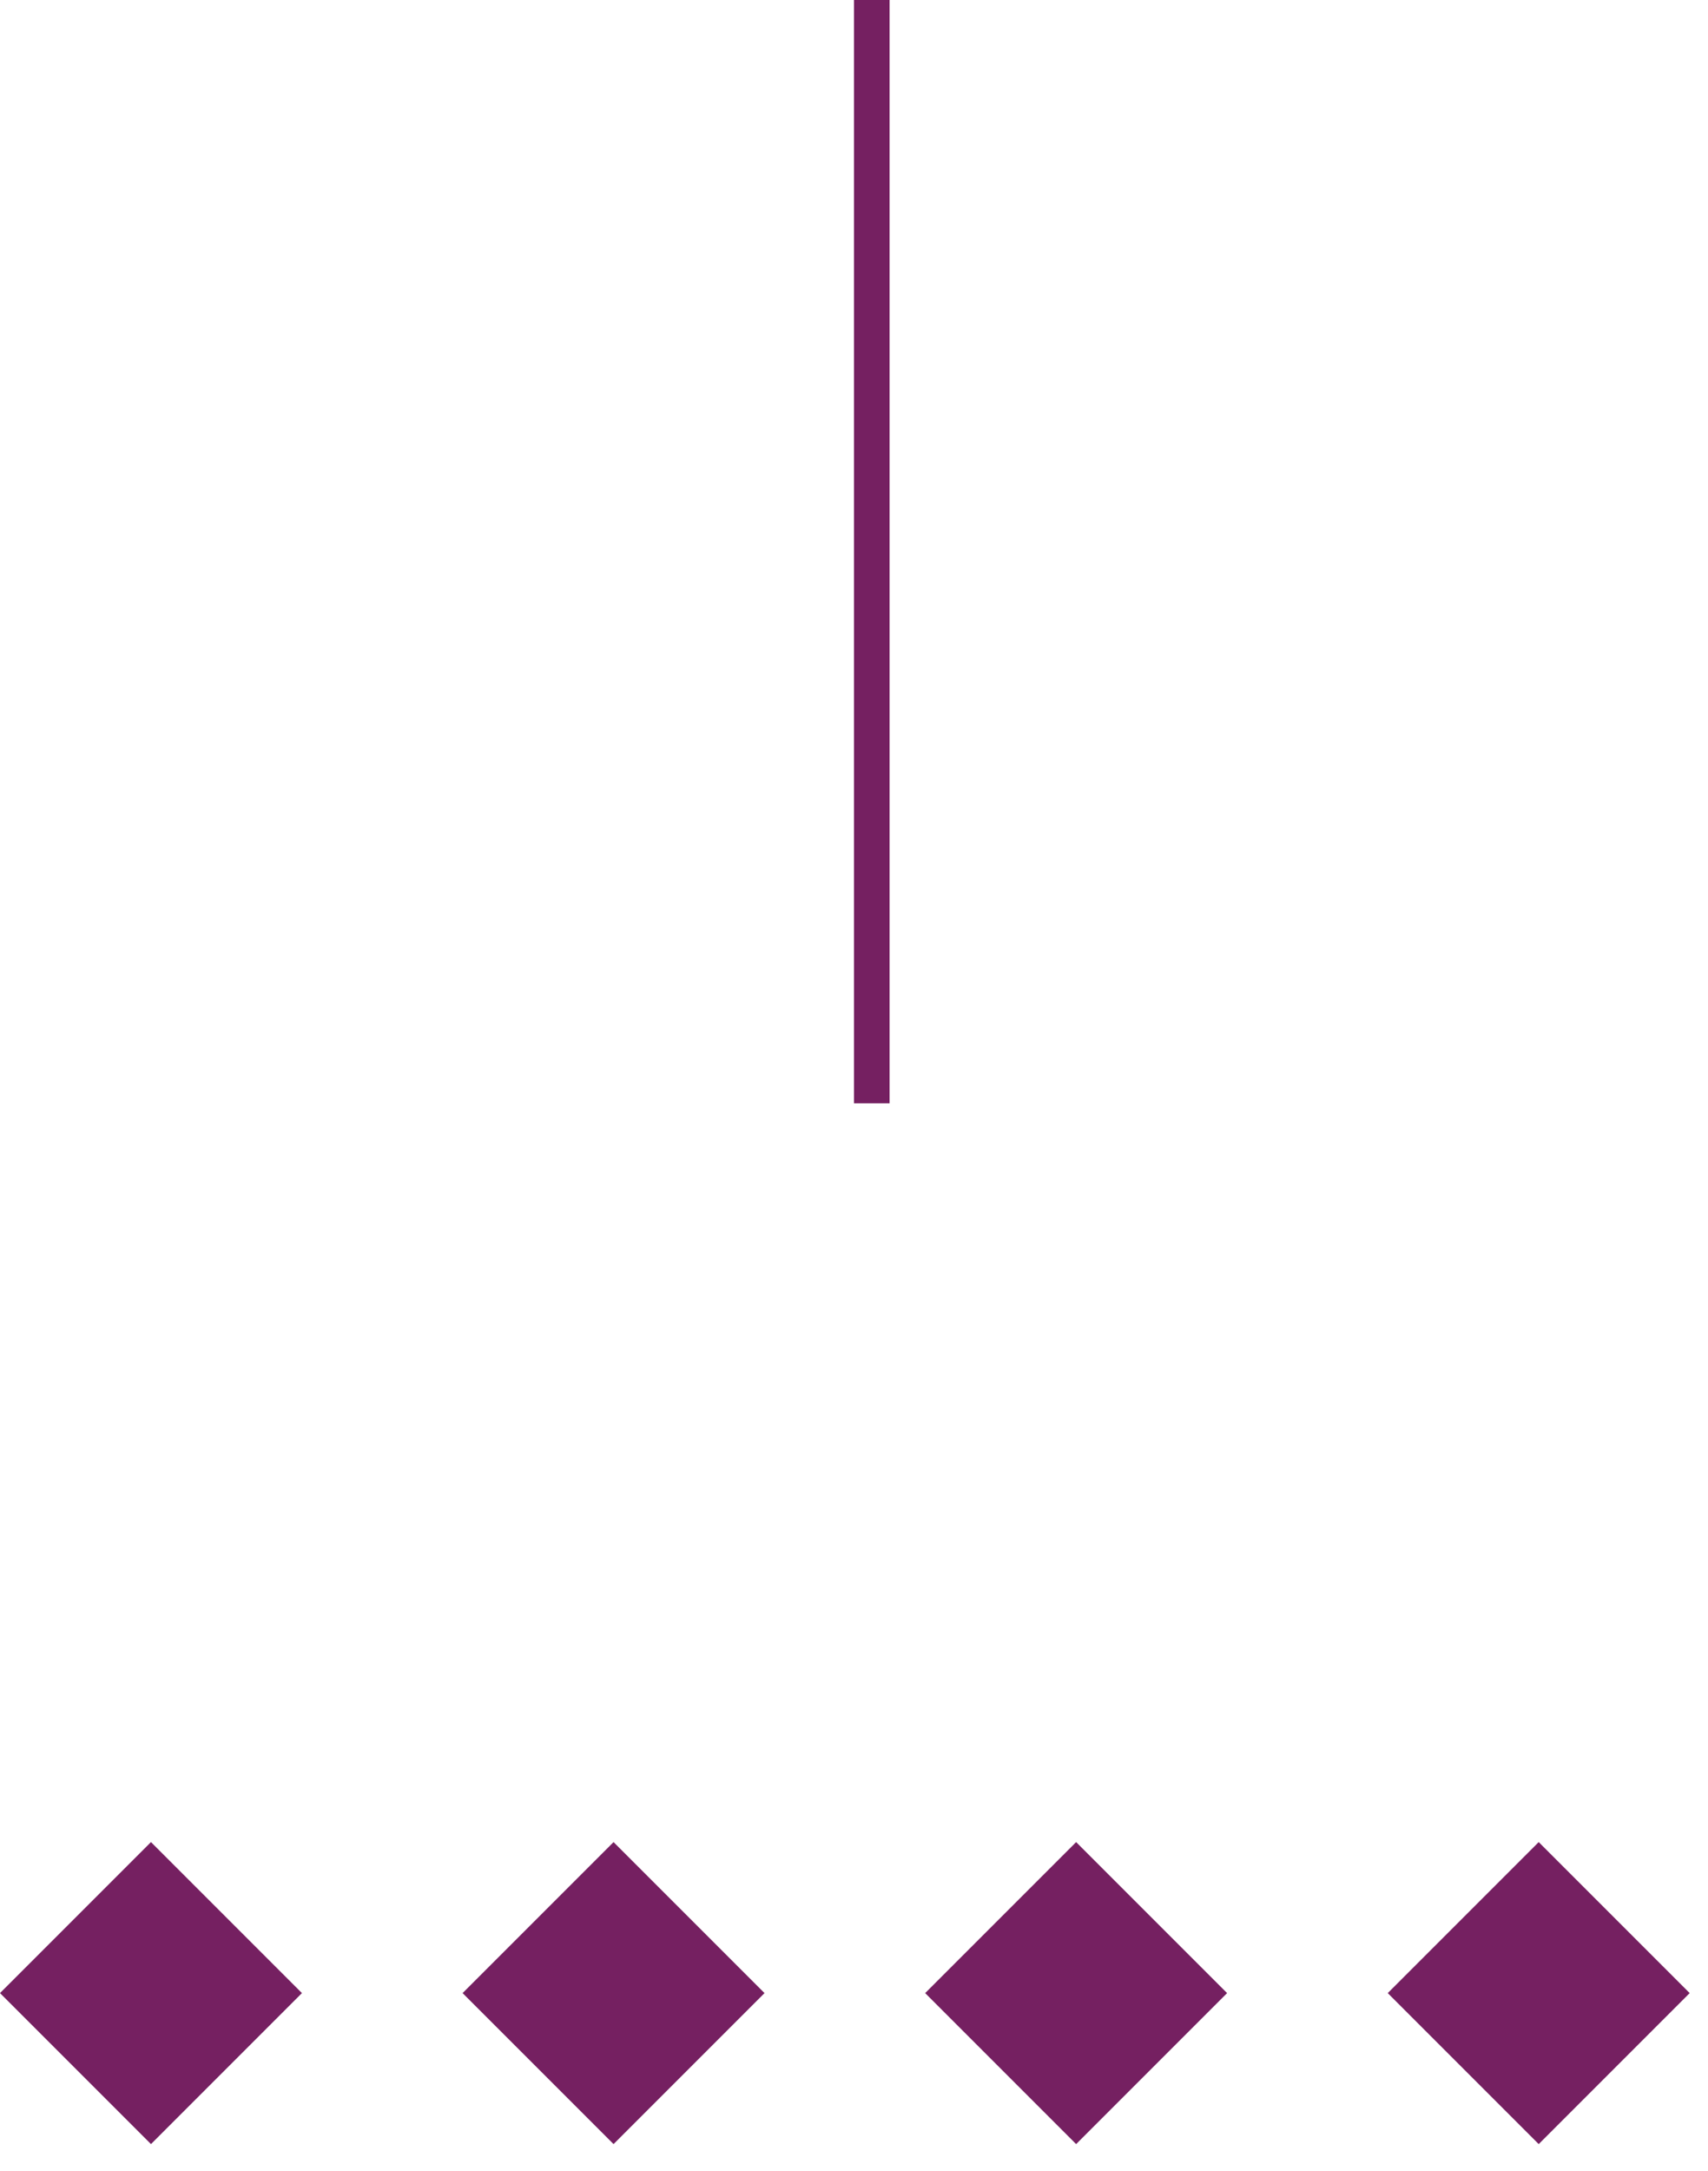
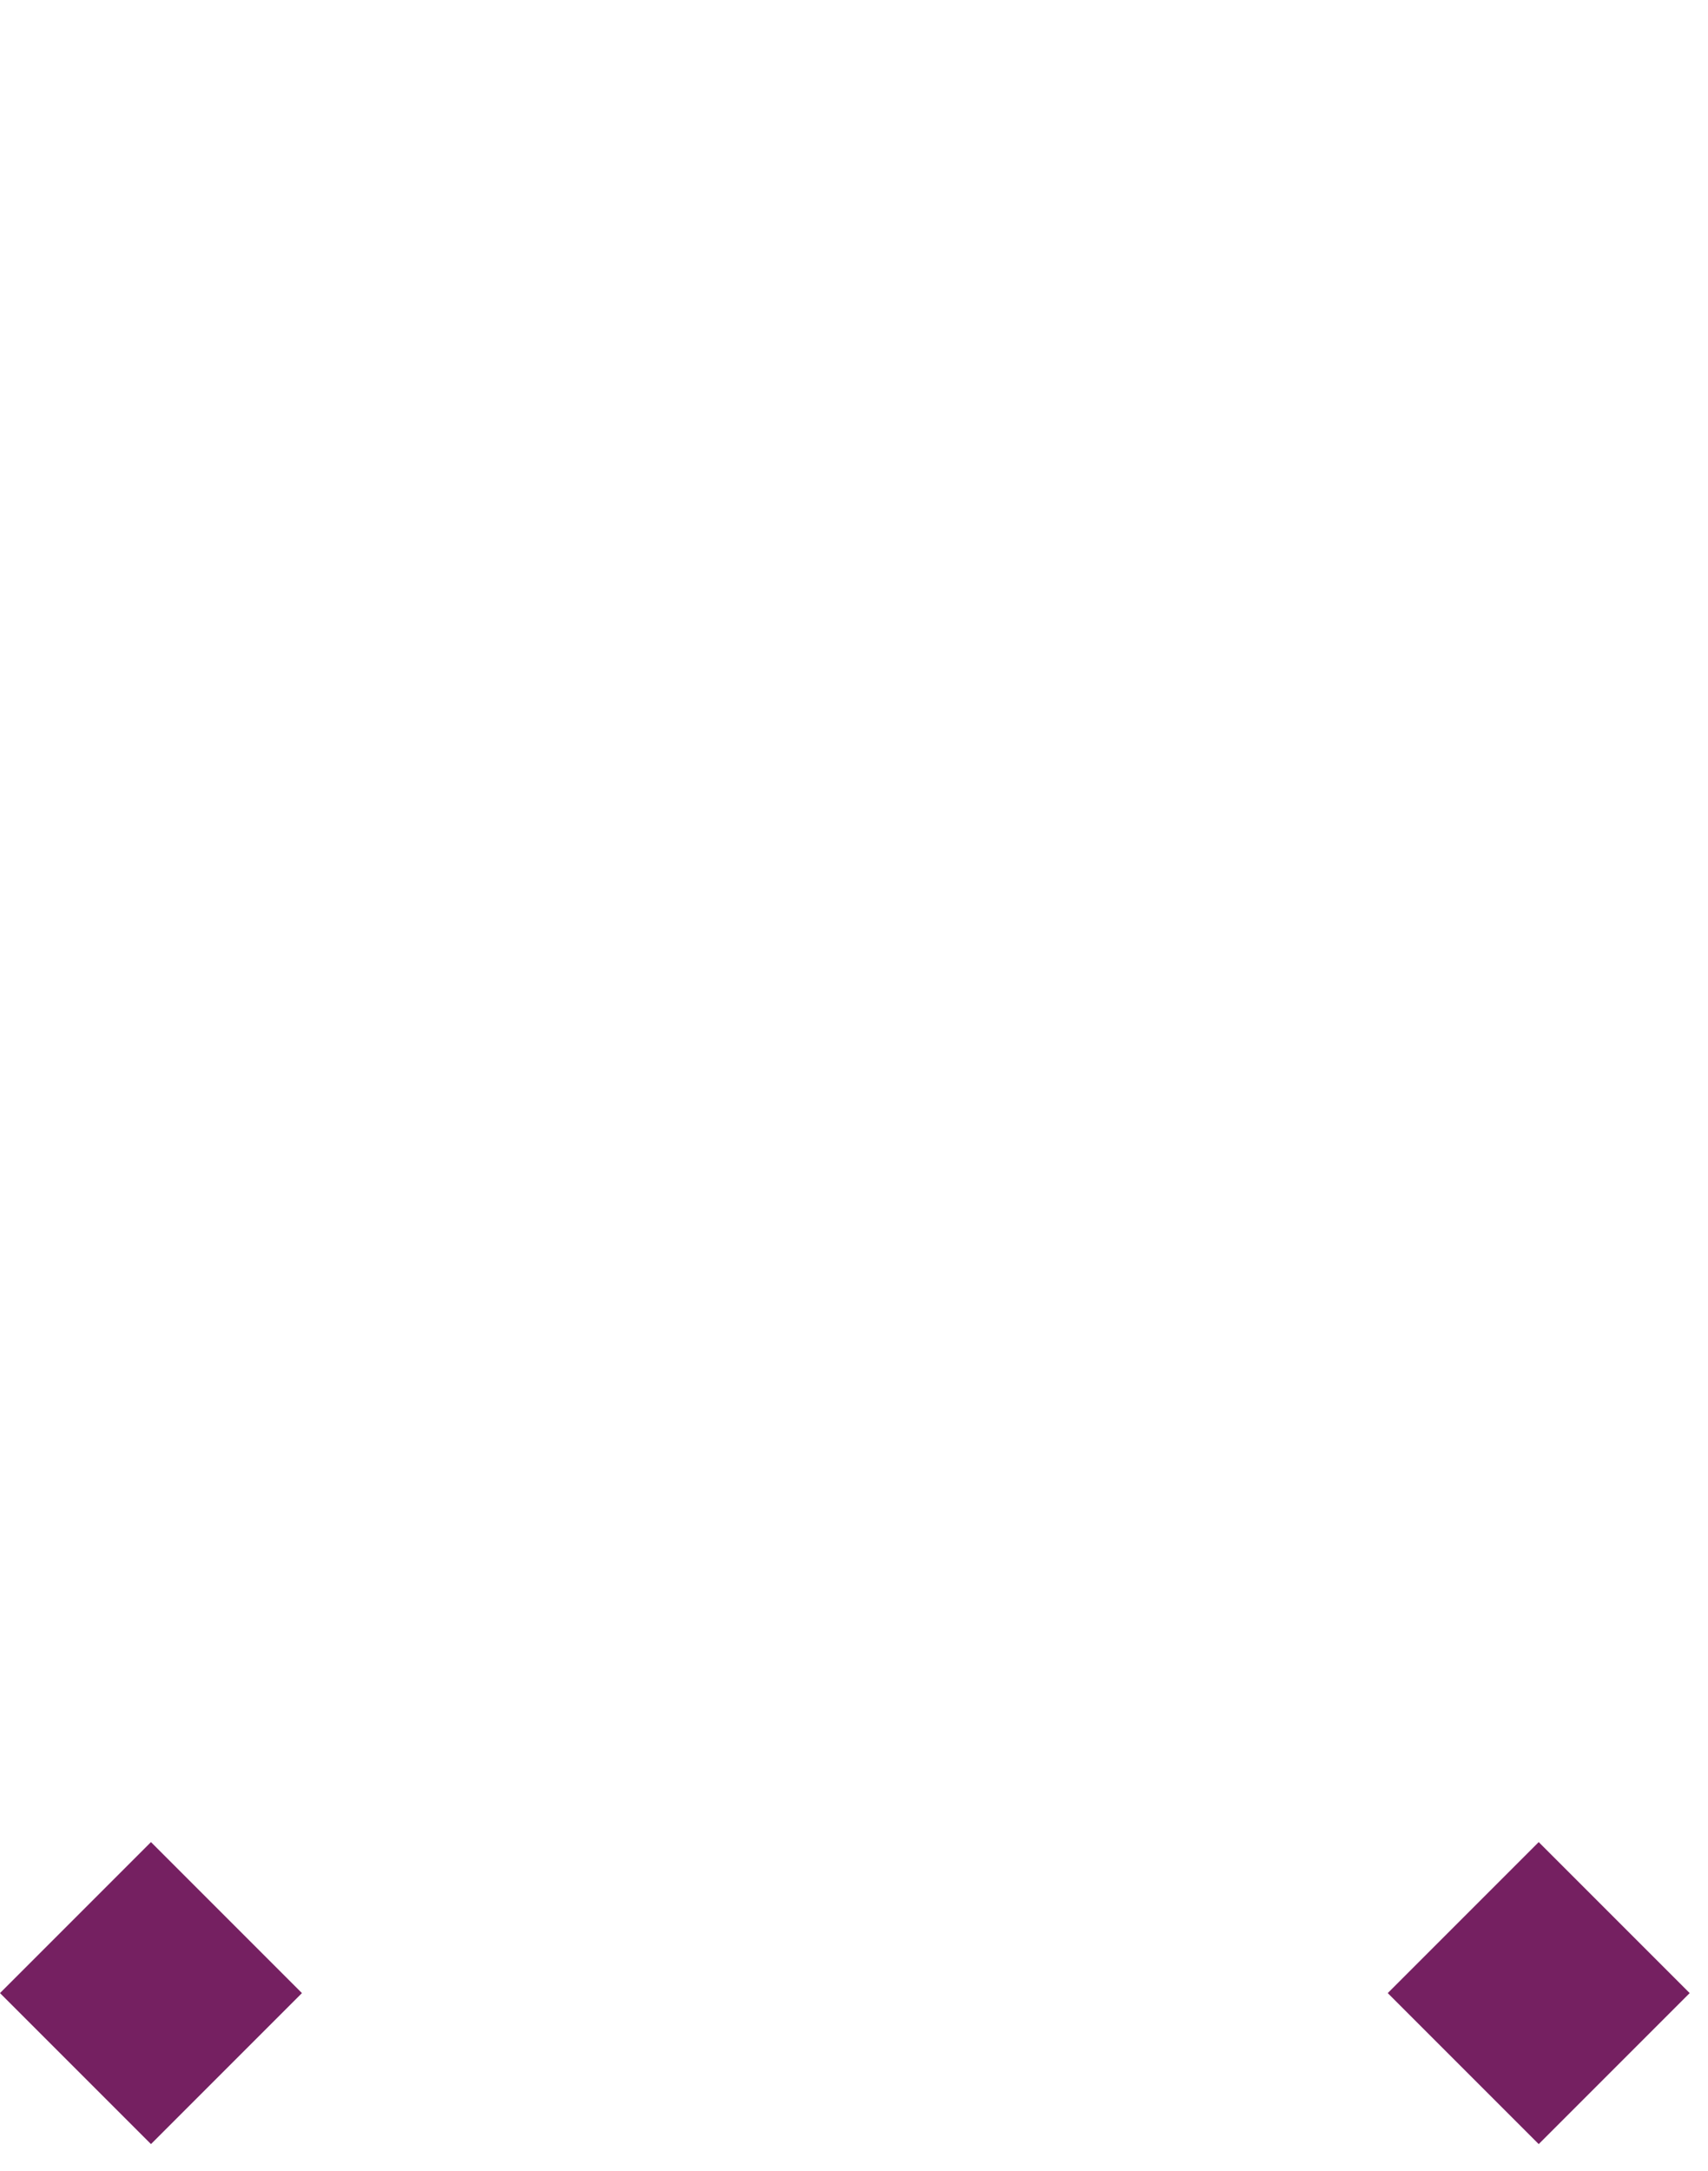
<svg xmlns="http://www.w3.org/2000/svg" width="48" height="61" viewBox="0 0 48 61" fill="none">
  <rect y="56" width="6" height="6" transform="rotate(-45 0 56)" fill="#752061" />
-   <rect x="13" y="56" width="6" height="6" transform="rotate(-45 13 56)" fill="#752061" />
-   <rect x="26" y="56" width="6" height="6" transform="rotate(-45 26 56)" fill="#752061" />
  <rect x="39" y="56" width="6" height="6" transform="rotate(-45 39 56)" fill="#752061" />
-   <rect x="24" width="1" height="31" fill="#752061" />
</svg>